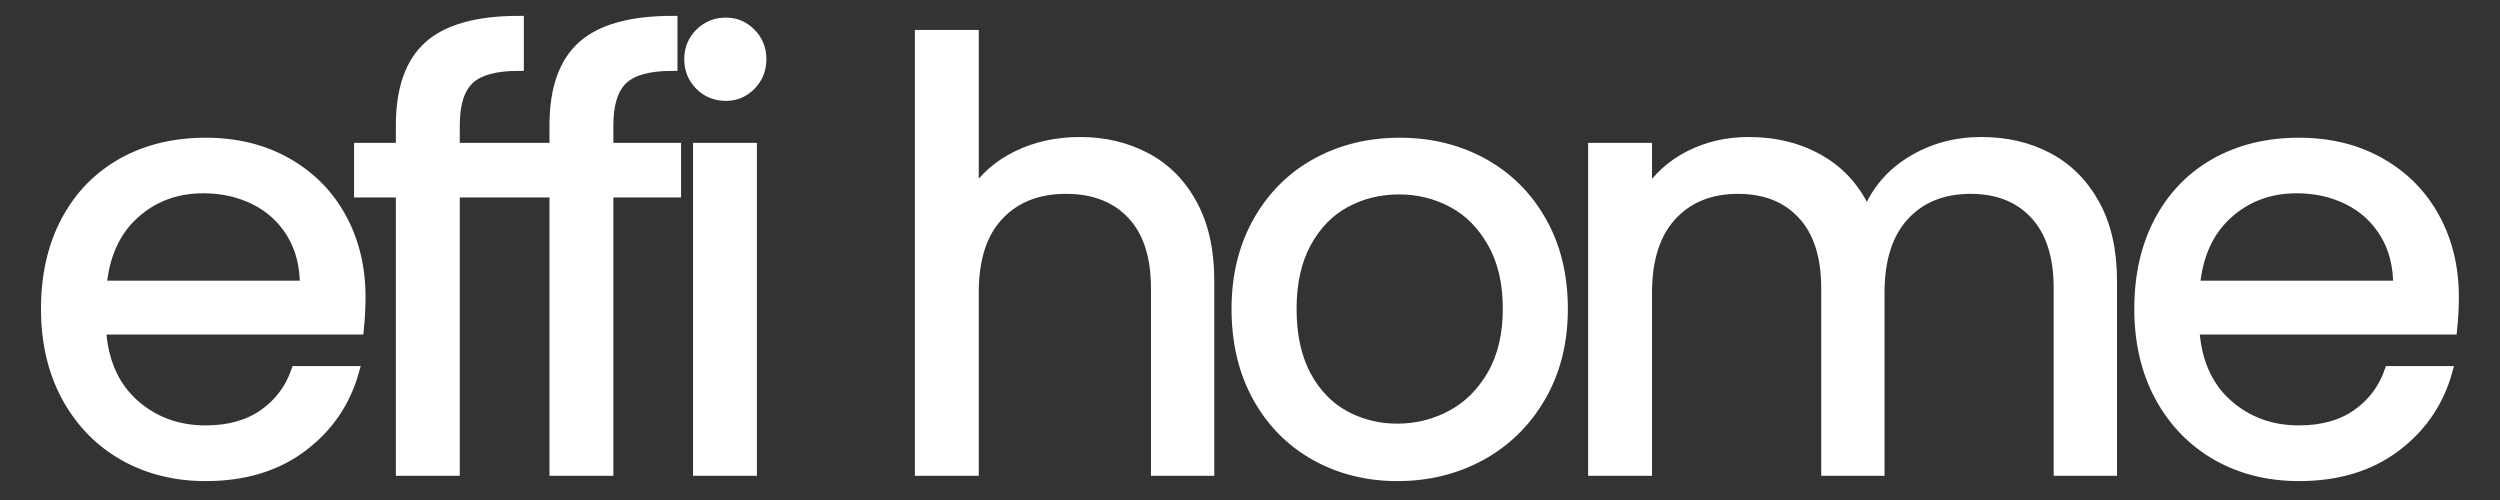
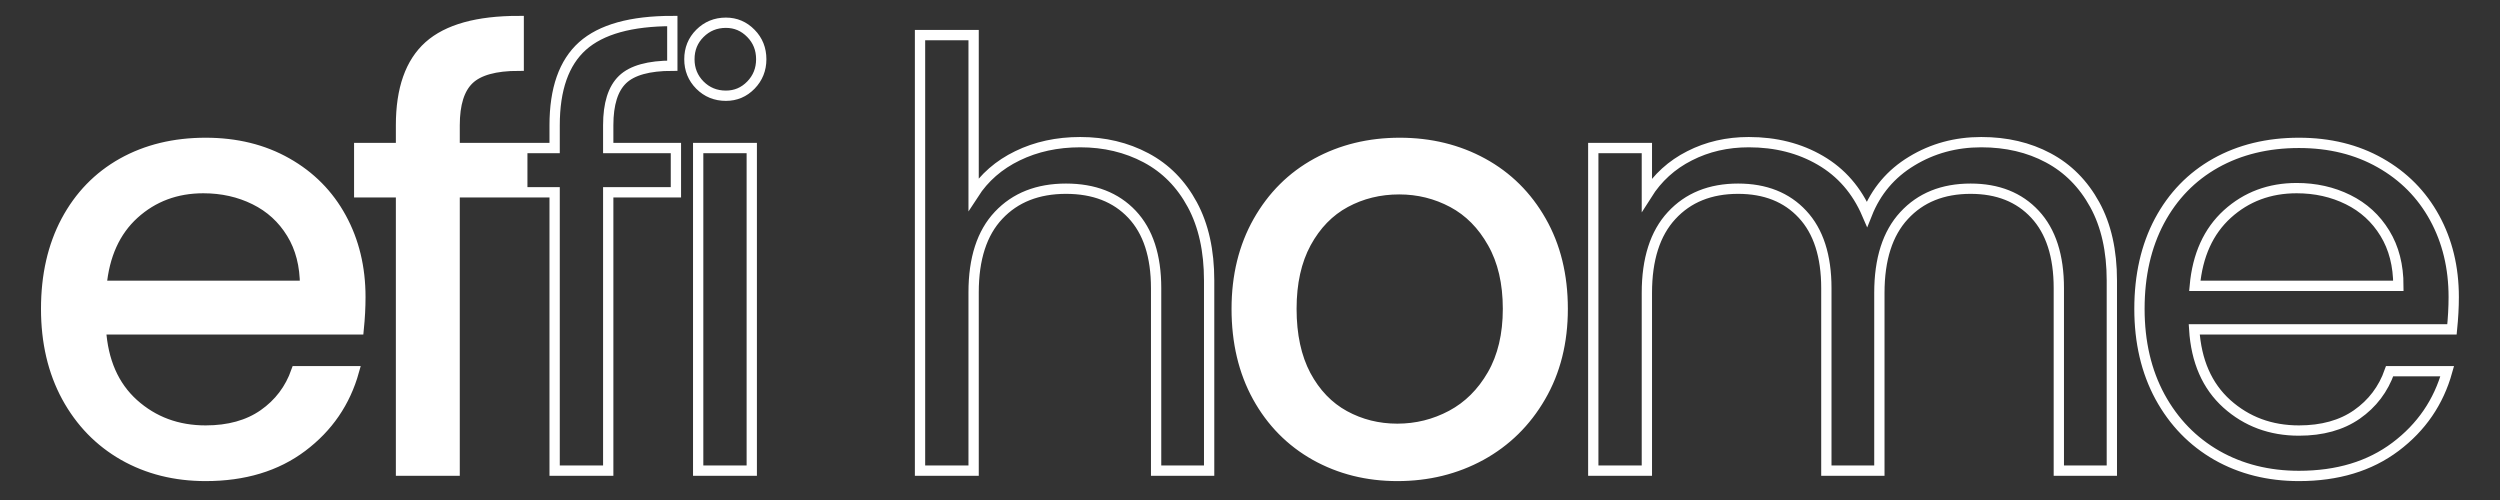
<svg xmlns="http://www.w3.org/2000/svg" version="1.0" preserveAspectRatio="xMidYMid meet" height="100" viewBox="0 0 375 75" zoomAndPan="magnify" width="500">
  <rect x="0" y="0" width="375" height="75" fill="#333333" stroke="none" />
  <defs>
    <g />
  </defs>
  <path stroke-miterlimit="4" stroke-opacity="1" stroke-width="2.06" stroke="#ffffff" d="M 76.08 87.287 C 76.08 89.318 75.966 91.469 75.737 93.75 L 24.179 93.75 C 24.58 100.109 26.757 105.073 30.7 108.636 C 34.669 112.198 39.476 113.984 45.127 113.984 C 49.763 113.984 53.627 112.912 56.711 110.766 C 59.815 108.599 61.997 105.714 63.263 102.115 L 74.789 102.115 C 73.059 108.302 69.612 113.339 64.44 117.229 C 59.268 121.12 52.83 123.063 45.127 123.063 C 39.018 123.063 33.549 121.693 28.721 118.953 C 23.893 116.193 20.096 112.287 17.341 107.229 C 14.601 102.172 13.231 96.307 13.231 89.641 C 13.231 82.953 14.559 77.104 17.226 72.083 C 19.908 67.063 23.653 63.203 28.461 60.5 C 33.289 57.802 38.846 56.448 45.127 56.448 C 51.257 56.448 56.674 57.781 61.367 60.443 C 66.08 63.104 69.711 66.776 72.257 71.448 C 74.804 76.104 76.08 81.386 76.08 87.287 Z M 65.018 85.042 C 65.018 80.964 64.117 77.458 62.315 74.526 C 60.513 71.573 58.059 69.333 54.955 67.802 C 51.851 66.266 48.424 65.5 44.669 65.5 C 39.247 65.5 34.627 67.224 30.815 70.672 C 27.023 74.125 24.851 78.912 24.294 85.042 Z M 108.461 66.333 L 94.929 66.333 L 94.929 122 L 84.205 122 L 84.205 66.333 L 75.846 66.333 L 75.846 57.484 L 84.205 57.484 L 84.205 52.917 C 84.205 45.693 86.065 40.412 89.783 37.078 C 93.518 33.745 99.507 32.078 107.742 32.078 L 107.742 41.016 C 103.028 41.016 99.716 41.938 97.799 43.776 C 95.882 45.615 94.929 48.662 94.929 52.917 L 94.929 57.484 L 108.461 57.484 Z M 139.185 66.333 L 125.648 66.333 L 125.648 122 L 114.929 122 L 114.929 66.333 L 106.565 66.333 L 106.565 57.484 L 114.929 57.484 L 114.929 52.917 C 114.929 45.693 116.783 40.412 120.502 37.078 C 124.237 33.745 130.226 32.078 138.466 32.078 L 138.466 41.016 C 133.752 41.016 130.435 41.938 128.518 43.776 C 126.606 45.615 125.648 48.662 125.648 52.917 L 125.648 57.484 L 139.185 57.484 Z M 149.185 47.021 C 147.132 47.021 145.398 46.313 143.981 44.896 C 142.58 43.479 141.882 41.755 141.882 39.724 C 141.882 37.672 142.58 35.948 143.981 34.552 C 145.398 33.136 147.132 32.422 149.185 32.422 C 151.138 32.422 152.804 33.136 154.185 34.552 C 155.56 35.948 156.252 37.672 156.252 39.724 C 156.252 41.755 155.56 43.479 154.185 44.896 C 152.804 46.313 151.138 47.021 149.185 47.021 Z M 154.356 57.484 L 154.356 122 L 143.638 122 L 143.638 57.484 Z M 220.049 56.307 C 224.898 56.307 229.283 57.349 233.216 59.438 C 237.143 61.526 240.226 64.651 242.466 68.807 C 244.711 72.964 245.83 78.021 245.83 83.979 L 245.83 122 L 235.226 122 L 235.226 85.505 C 235.226 79.068 233.617 74.141 230.398 70.729 C 227.179 67.323 222.783 65.615 217.205 65.615 C 211.554 65.615 207.06 67.391 203.726 70.932 C 200.393 74.458 198.726 79.594 198.726 86.339 L 198.726 122 L 188.007 122 L 188.007 34.896 L 198.726 34.896 L 198.726 66.677 C 200.856 63.386 203.778 60.839 207.492 59.037 C 211.231 57.214 215.414 56.307 220.049 56.307 Z M 283.471 123.063 C 277.435 123.063 271.966 121.693 267.06 118.953 C 262.153 116.193 258.304 112.287 255.507 107.229 C 252.726 102.172 251.341 96.307 251.341 89.641 C 251.341 83.052 252.768 77.224 255.622 72.167 C 258.497 67.094 262.403 63.203 267.346 60.5 C 272.289 57.802 277.825 56.448 283.955 56.448 C 290.07 56.448 295.596 57.802 300.539 60.5 C 305.481 63.203 309.382 67.063 312.237 72.083 C 315.106 77.104 316.544 82.953 316.544 89.641 C 316.544 96.307 315.07 102.172 312.122 107.229 C 309.19 112.287 305.216 116.193 300.195 118.953 C 295.174 121.693 289.601 123.063 283.471 123.063 Z M 283.471 113.636 C 287.32 113.636 290.929 112.734 294.304 110.938 C 297.674 109.136 300.393 106.432 302.466 102.833 C 304.554 99.208 305.596 94.813 305.596 89.641 C 305.596 84.448 304.57 80.052 302.523 76.448 C 300.492 72.828 297.83 70.136 294.533 68.375 C 291.237 66.615 287.674 65.729 283.841 65.729 C 279.914 65.729 276.32 66.615 273.065 68.375 C 269.81 70.136 267.195 72.828 265.221 76.448 C 263.268 80.052 262.289 84.448 262.289 89.641 C 262.289 94.891 263.247 99.328 265.164 102.948 C 267.096 106.547 269.674 109.229 272.893 110.995 C 276.112 112.755 279.638 113.636 283.471 113.636 Z M 400.252 56.307 C 405.273 56.307 409.737 57.349 413.643 59.438 C 417.57 61.526 420.674 64.651 422.955 68.807 C 425.237 72.964 426.372 78.021 426.372 83.979 L 426.372 122 L 415.768 122 L 415.768 85.505 C 415.768 79.068 414.179 74.141 411.002 70.729 C 407.841 67.323 403.549 65.615 398.127 65.615 C 392.549 65.615 388.117 67.406 384.82 70.99 C 381.523 74.552 379.877 79.708 379.877 86.453 L 379.877 122 L 369.273 122 L 369.273 85.505 C 369.273 79.068 367.685 74.141 364.502 70.729 C 361.341 67.323 357.049 65.615 351.627 65.615 C 346.054 65.615 341.617 67.406 338.32 70.99 C 335.028 74.552 333.377 79.708 333.377 86.453 L 333.377 122 L 322.658 122 L 322.658 57.484 L 333.377 57.484 L 333.377 66.797 C 335.507 63.422 338.351 60.839 341.914 59.037 C 345.476 57.214 349.424 56.307 353.752 56.307 C 359.158 56.307 363.935 57.521 368.096 59.953 C 372.273 62.391 375.372 65.964 377.403 70.672 C 379.205 66.136 382.185 62.609 386.341 60.099 C 390.502 57.568 395.138 56.307 400.252 56.307 Z M 494.747 87.287 C 494.747 89.318 494.627 91.469 494.398 93.75 L 442.846 93.75 C 443.247 100.109 445.419 105.073 449.367 108.636 C 453.336 112.198 458.143 113.984 463.794 113.984 C 468.429 113.984 472.289 112.912 475.377 110.766 C 478.481 108.599 480.664 105.714 481.929 102.115 L 493.45 102.115 C 491.726 108.302 488.278 113.339 483.106 117.229 C 477.935 121.12 471.497 123.063 463.794 123.063 C 457.685 123.063 452.211 121.693 447.382 118.953 C 442.56 116.193 438.763 112.287 436.002 107.229 C 433.263 102.172 431.893 96.307 431.893 89.641 C 431.893 82.953 433.226 77.104 435.888 72.083 C 438.57 67.063 442.32 63.203 447.127 60.5 C 451.955 57.802 457.513 56.448 463.794 56.448 C 469.924 56.448 475.336 57.781 480.033 60.443 C 484.742 63.104 488.372 66.776 490.924 71.448 C 493.471 76.104 494.747 81.386 494.747 87.287 Z M 483.679 85.042 C 483.679 80.964 482.778 77.458 480.981 74.526 C 479.179 71.573 476.726 69.333 473.622 67.802 C 470.518 66.266 467.091 65.5 463.336 65.5 C 457.914 65.5 453.294 67.224 449.481 70.672 C 445.69 74.125 443.513 78.912 442.961 85.042 Z M 483.679 85.042" stroke-linejoin="miter" fill="none" transform="matrix(0.75, 0, 0, 0.75, -3.002, -20.906)" stroke-linecap="butt" />
  <g fill-opacity="1" fill="#ffffff">
    <g transform="translate(3.127, 70.594)">
      <g>
        <path d="M 50.938 -26.047 C 50.938 -24.516 50.848 -22.895 50.672 -21.188 L 12 -21.188 C 12.301 -16.414 13.938 -12.691 16.906 -10.016 C 19.875 -7.336 23.477 -6 27.719 -6 C 31.188 -6 34.082 -6.805 36.406 -8.422 C 38.738 -10.047 40.375 -12.211 41.312 -14.922 L 49.969 -14.922 C 48.676 -10.266 46.086 -6.477 42.203 -3.562 C 38.316 -0.656 33.488 0.797 27.719 0.797 C 23.125 0.797 19.016 -0.234 15.391 -2.297 C 11.773 -4.359 8.938 -7.285 6.875 -11.078 C 4.82 -14.867 3.797 -19.27 3.797 -24.281 C 3.797 -29.281 4.797 -33.66 6.797 -37.422 C 8.797 -41.191 11.602 -44.094 15.219 -46.125 C 18.844 -48.156 23.008 -49.172 27.719 -49.172 C 32.312 -49.172 36.375 -48.172 39.906 -46.172 C 43.438 -44.172 46.156 -41.414 48.062 -37.906 C 49.977 -34.406 50.938 -30.453 50.938 -26.047 Z M 42.641 -27.719 C 42.641 -30.781 41.961 -33.414 40.609 -35.625 C 39.254 -37.832 37.414 -39.508 35.094 -40.656 C 32.77 -41.801 30.191 -42.375 27.359 -42.375 C 23.305 -42.375 19.852 -41.078 17 -38.484 C 14.145 -35.898 12.508 -32.312 12.094 -27.719 Z M 42.641 -27.719" />
      </g>
    </g>
  </g>
  <g fill-opacity="1" fill="#ffffff">
    <g transform="translate(51.856, 70.594)">
      <g>
        <path d="M 26.484 -41.75 L 16.328 -41.75 L 16.328 0 L 8.297 0 L 8.297 -41.75 L 2.031 -41.75 L 2.031 -48.375 L 8.297 -48.375 L 8.297 -51.828 C 8.297 -57.234 9.691 -61.188 12.484 -63.688 C 15.285 -66.195 19.773 -67.453 25.953 -67.453 L 25.953 -60.734 C 22.422 -60.734 19.93 -60.039 18.484 -58.656 C 17.047 -57.281 16.328 -55.004 16.328 -51.828 L 16.328 -48.375 L 26.484 -48.375 Z M 26.484 -41.75" />
      </g>
    </g>
  </g>
  <g fill-opacity="1" fill="#ffffff">
    <g transform="translate(74.896, 70.594)">
      <g>
-         <path d="M 26.484 -41.75 L 16.328 -41.75 L 16.328 0 L 8.297 0 L 8.297 -41.75 L 2.031 -41.75 L 2.031 -48.375 L 8.297 -48.375 L 8.297 -51.828 C 8.297 -57.234 9.691 -61.188 12.484 -63.688 C 15.285 -66.195 19.773 -67.453 25.953 -67.453 L 25.953 -60.734 C 22.422 -60.734 19.93 -60.039 18.484 -58.656 C 17.047 -57.281 16.328 -55.004 16.328 -51.828 L 16.328 -48.375 L 26.484 -48.375 Z M 26.484 -41.75" />
-       </g>
+         </g>
    </g>
  </g>
  <g fill-opacity="1" fill="#ffffff">
    <g transform="translate(97.936, 70.594)">
      <g>
-         <path d="M 10.953 -56.234 C 9.422 -56.234 8.125 -56.758 7.062 -57.812 C 6 -58.875 5.469 -60.172 5.469 -61.703 C 5.469 -63.234 6 -64.531 7.062 -65.594 C 8.125 -66.656 9.422 -67.188 10.953 -67.188 C 12.422 -67.188 13.672 -66.656 14.703 -65.594 C 15.734 -64.531 16.25 -63.234 16.25 -61.703 C 16.25 -60.172 15.734 -58.875 14.703 -57.812 C 13.672 -56.758 12.422 -56.234 10.953 -56.234 Z M 14.828 -48.375 L 14.828 0 L 6.797 0 L 6.797 -48.375 Z M 14.828 -48.375" />
-       </g>
+         </g>
    </g>
  </g>
  <g fill-opacity="1" fill="#ffffff">
    <g transform="translate(113.649, 70.594)">
      <g />
    </g>
  </g>
  <g fill-opacity="1" fill="#ffffff">
    <g transform="translate(131.216, 70.594)">
      <g>
-         <path d="M 30.812 -49.266 C 34.457 -49.266 37.75 -48.484 40.688 -46.922 C 43.633 -45.359 45.945 -43.016 47.625 -39.891 C 49.301 -36.773 50.141 -32.984 50.141 -28.516 L 50.141 0 L 42.203 0 L 42.203 -27.359 C 42.203 -32.191 40.992 -35.883 38.578 -38.438 C 36.16 -41 32.863 -42.281 28.688 -42.281 C 24.445 -42.281 21.078 -40.957 18.578 -38.312 C 16.078 -35.664 14.828 -31.812 14.828 -26.75 L 14.828 0 L 6.797 0 L 6.797 -65.328 L 14.828 -65.328 L 14.828 -41.484 C 16.422 -43.961 18.613 -45.879 21.406 -47.234 C 24.195 -48.586 27.332 -49.266 30.812 -49.266 Z M 30.812 -49.266" />
-       </g>
+         </g>
    </g>
  </g>
  <g fill-opacity="1" fill="#ffffff">
    <g transform="translate(181.71, 70.594)">
      <g>
        <path d="M 27.891 0.797 C 23.359 0.797 19.254 -0.234 15.578 -2.297 C 11.898 -4.359 9.016 -7.285 6.922 -11.078 C 4.836 -14.867 3.797 -19.27 3.797 -24.281 C 3.797 -29.219 4.867 -33.582 7.016 -37.375 C 9.16 -41.176 12.086 -44.094 15.797 -46.125 C 19.504 -48.156 23.656 -49.172 28.25 -49.172 C 32.844 -49.172 36.992 -48.156 40.703 -46.125 C 44.41 -44.094 47.336 -41.191 49.484 -37.422 C 51.629 -33.66 52.703 -29.281 52.703 -24.281 C 52.703 -19.27 51.598 -14.867 49.391 -11.078 C 47.18 -7.285 44.191 -4.359 40.422 -2.297 C 36.66 -0.234 32.484 0.797 27.891 0.797 Z M 27.891 -6.266 C 30.773 -6.266 33.484 -6.941 36.016 -8.297 C 38.547 -9.648 40.594 -11.68 42.156 -14.391 C 43.719 -17.098 44.5 -20.395 44.5 -24.281 C 44.5 -28.164 43.734 -31.457 42.203 -34.156 C 40.672 -36.863 38.664 -38.879 36.188 -40.203 C 33.719 -41.535 31.039 -42.203 28.156 -42.203 C 25.219 -42.203 22.523 -41.535 20.078 -40.203 C 17.641 -38.879 15.68 -36.863 14.203 -34.156 C 12.734 -31.457 12 -28.164 12 -24.281 C 12 -20.332 12.719 -17.004 14.156 -14.297 C 15.602 -11.586 17.535 -9.57 19.953 -8.25 C 22.367 -6.926 25.016 -6.266 27.891 -6.266 Z M 27.891 -6.266" />
      </g>
    </g>
  </g>
  <g fill-opacity="1" fill="#ffffff">
    <g transform="translate(232.204, 70.594)">
      <g>
-         <path d="M 64.969 -49.266 C 68.738 -49.266 72.094 -48.484 75.031 -46.922 C 77.977 -45.359 80.305 -43.016 82.016 -39.891 C 83.723 -36.773 84.578 -32.984 84.578 -28.516 L 84.578 0 L 76.625 0 L 76.625 -27.359 C 76.625 -32.191 75.43 -35.883 73.047 -38.438 C 70.672 -41 67.453 -42.281 63.391 -42.281 C 59.211 -42.281 55.883 -40.941 53.406 -38.266 C 50.938 -35.586 49.703 -31.719 49.703 -26.656 L 49.703 0 L 41.75 0 L 41.75 -27.359 C 41.75 -32.191 40.555 -35.883 38.172 -38.438 C 35.797 -41 32.578 -42.281 28.516 -42.281 C 24.336 -42.281 21.008 -40.941 18.531 -38.266 C 16.062 -35.586 14.828 -31.719 14.828 -26.656 L 14.828 0 L 6.797 0 L 6.797 -48.375 L 14.828 -48.375 L 14.828 -41.406 C 16.422 -43.938 18.555 -45.879 21.234 -47.234 C 23.91 -48.586 26.867 -49.266 30.109 -49.266 C 34.16 -49.266 37.742 -48.348 40.859 -46.516 C 43.984 -44.691 46.312 -42.016 47.844 -38.484 C 49.195 -41.898 51.43 -44.551 54.547 -46.438 C 57.672 -48.32 61.145 -49.266 64.969 -49.266 Z M 64.969 -49.266" />
-       </g>
+         </g>
    </g>
  </g>
  <g fill-opacity="1" fill="#ffffff">
    <g transform="translate(317.126, 70.594)">
      <g>
-         <path d="M 50.938 -26.047 C 50.938 -24.516 50.848 -22.895 50.672 -21.188 L 12 -21.188 C 12.301 -16.414 13.938 -12.691 16.906 -10.016 C 19.875 -7.336 23.477 -6 27.719 -6 C 31.188 -6 34.082 -6.805 36.406 -8.422 C 38.738 -10.047 40.375 -12.211 41.312 -14.922 L 49.969 -14.922 C 48.676 -10.266 46.086 -6.477 42.203 -3.562 C 38.316 -0.656 33.488 0.797 27.719 0.797 C 23.125 0.797 19.016 -0.234 15.391 -2.297 C 11.773 -4.359 8.938 -7.285 6.875 -11.078 C 4.82 -14.867 3.797 -19.27 3.797 -24.281 C 3.797 -29.281 4.797 -33.66 6.797 -37.422 C 8.797 -41.191 11.602 -44.094 15.219 -46.125 C 18.844 -48.156 23.008 -49.172 27.719 -49.172 C 32.312 -49.172 36.375 -48.172 39.906 -46.172 C 43.438 -44.172 46.156 -41.414 48.062 -37.906 C 49.977 -34.406 50.938 -30.453 50.938 -26.047 Z M 42.641 -27.719 C 42.641 -30.781 41.961 -33.414 40.609 -35.625 C 39.254 -37.832 37.414 -39.508 35.094 -40.656 C 32.77 -41.801 30.191 -42.375 27.359 -42.375 C 23.305 -42.375 19.852 -41.078 17 -38.484 C 14.145 -35.898 12.508 -32.312 12.094 -27.719 Z M 42.641 -27.719" />
-       </g>
+         </g>
    </g>
  </g>
</svg>